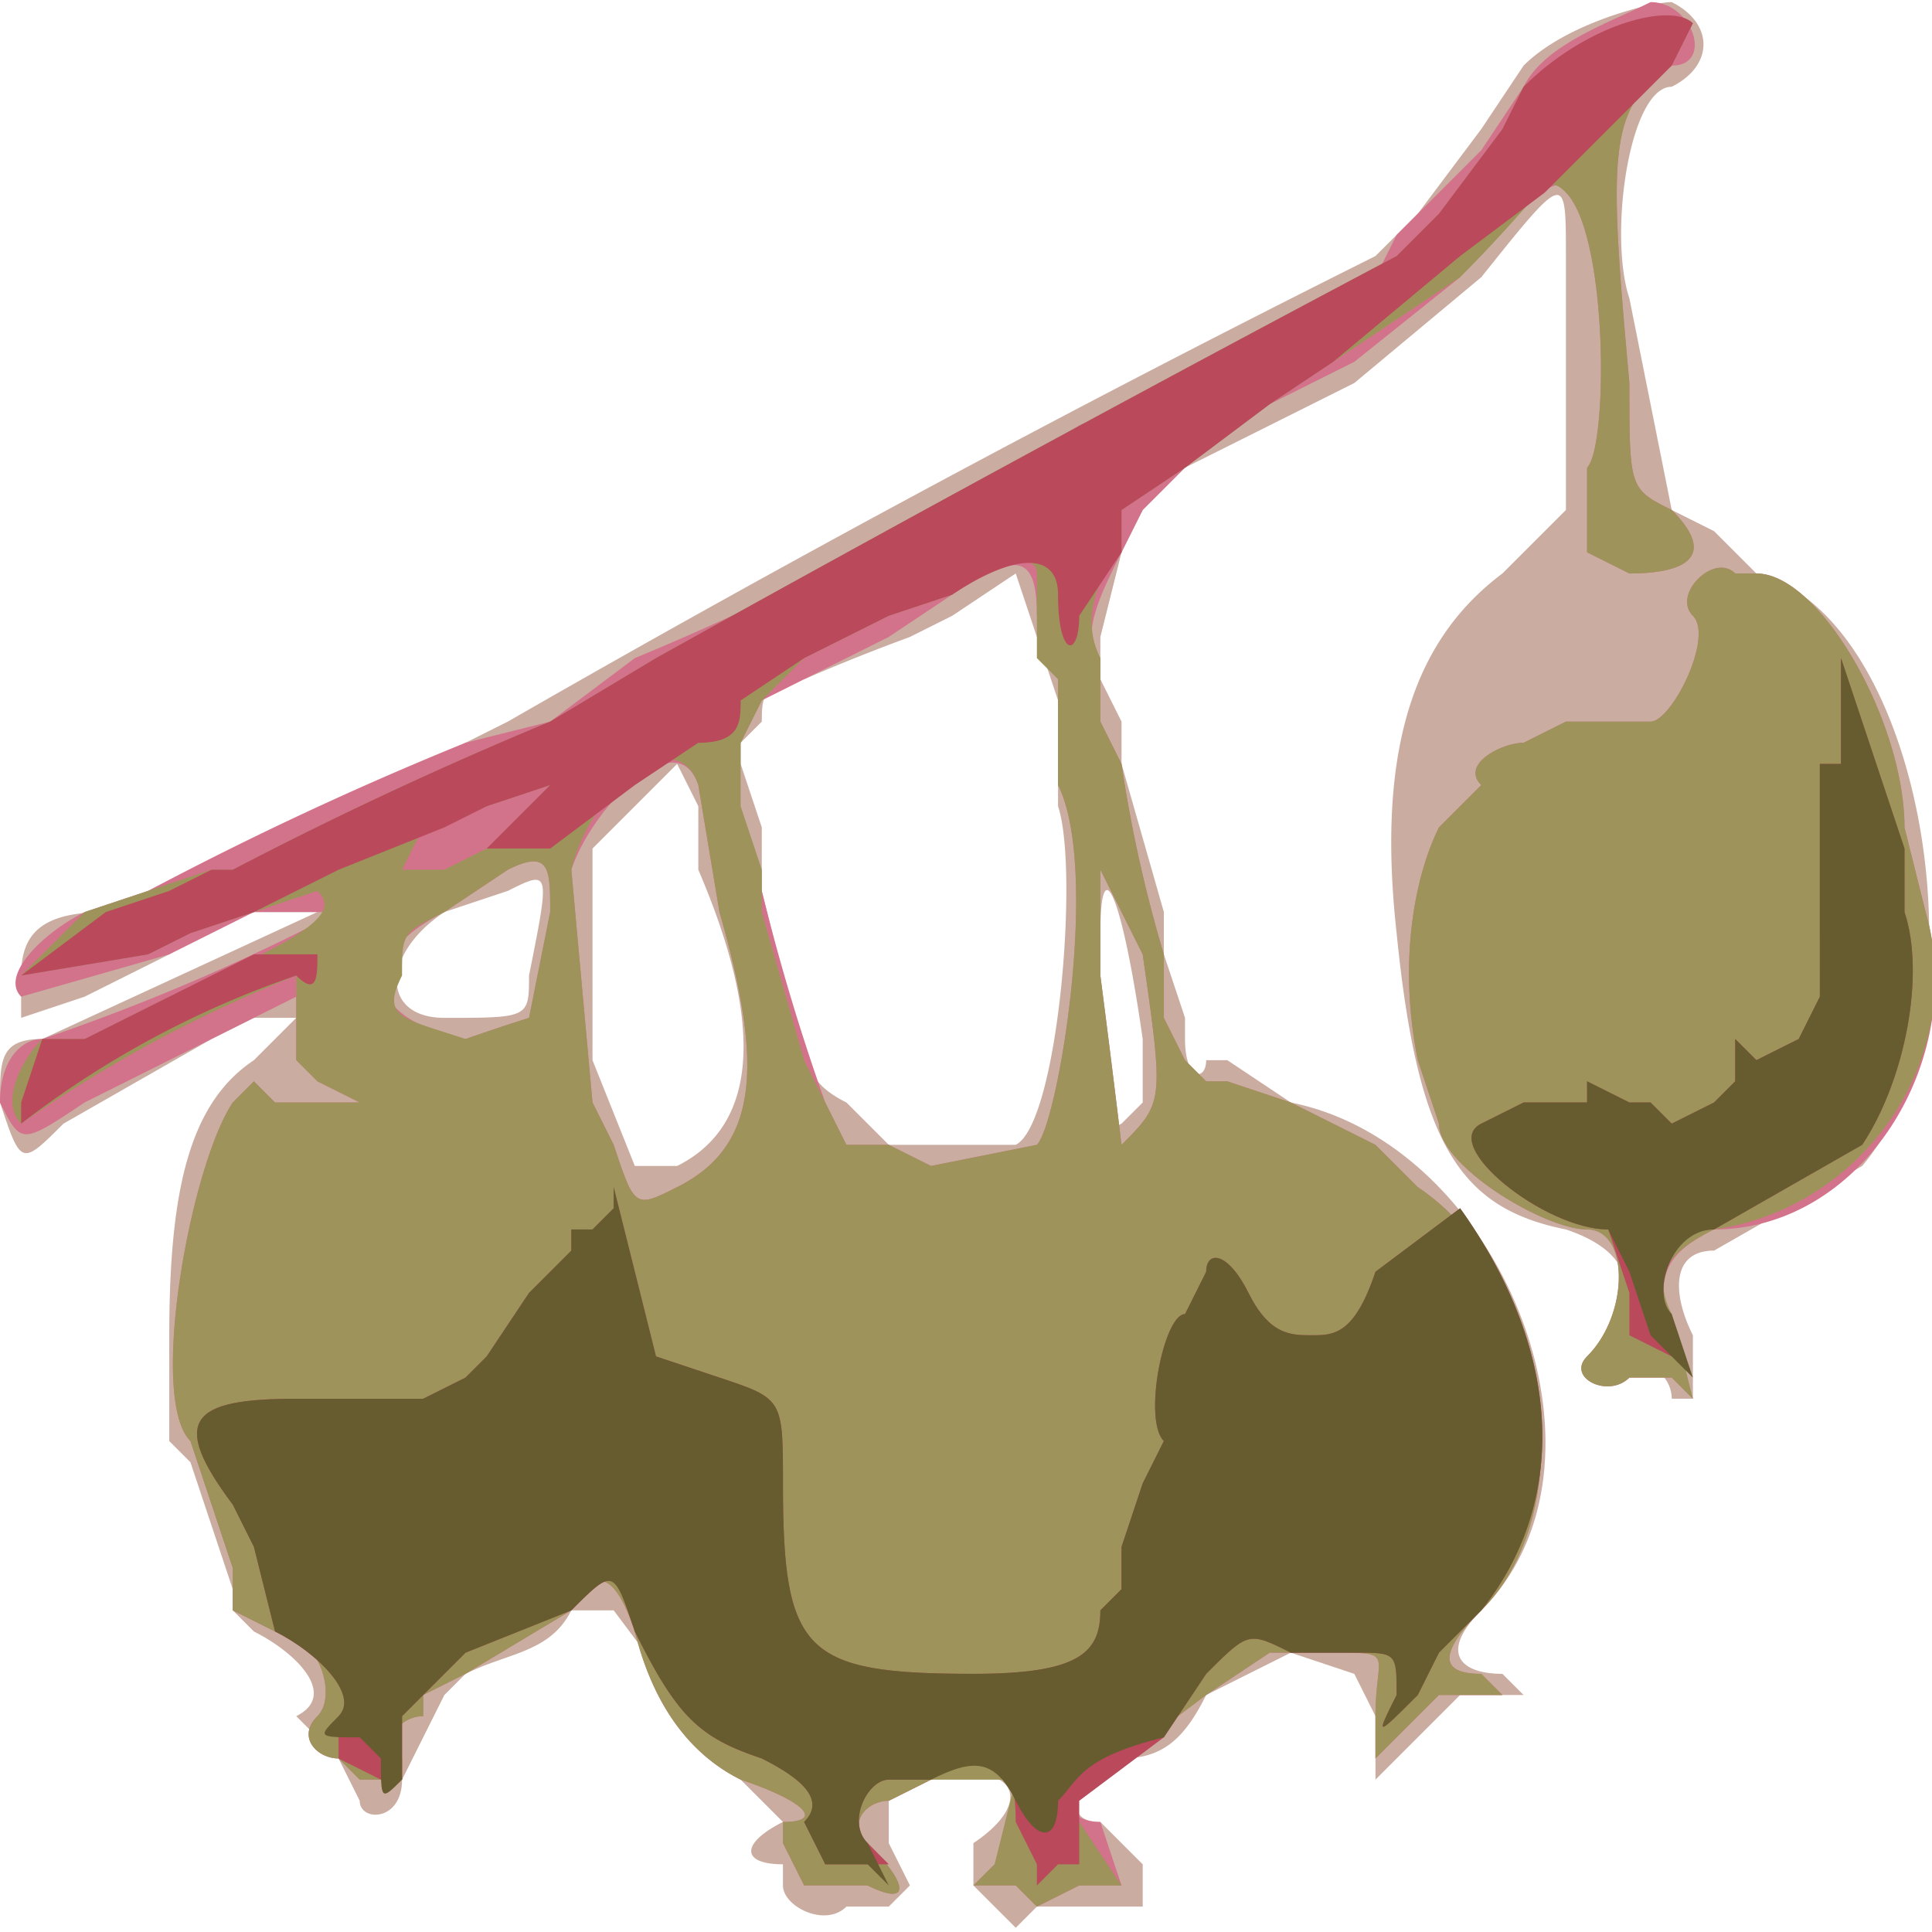
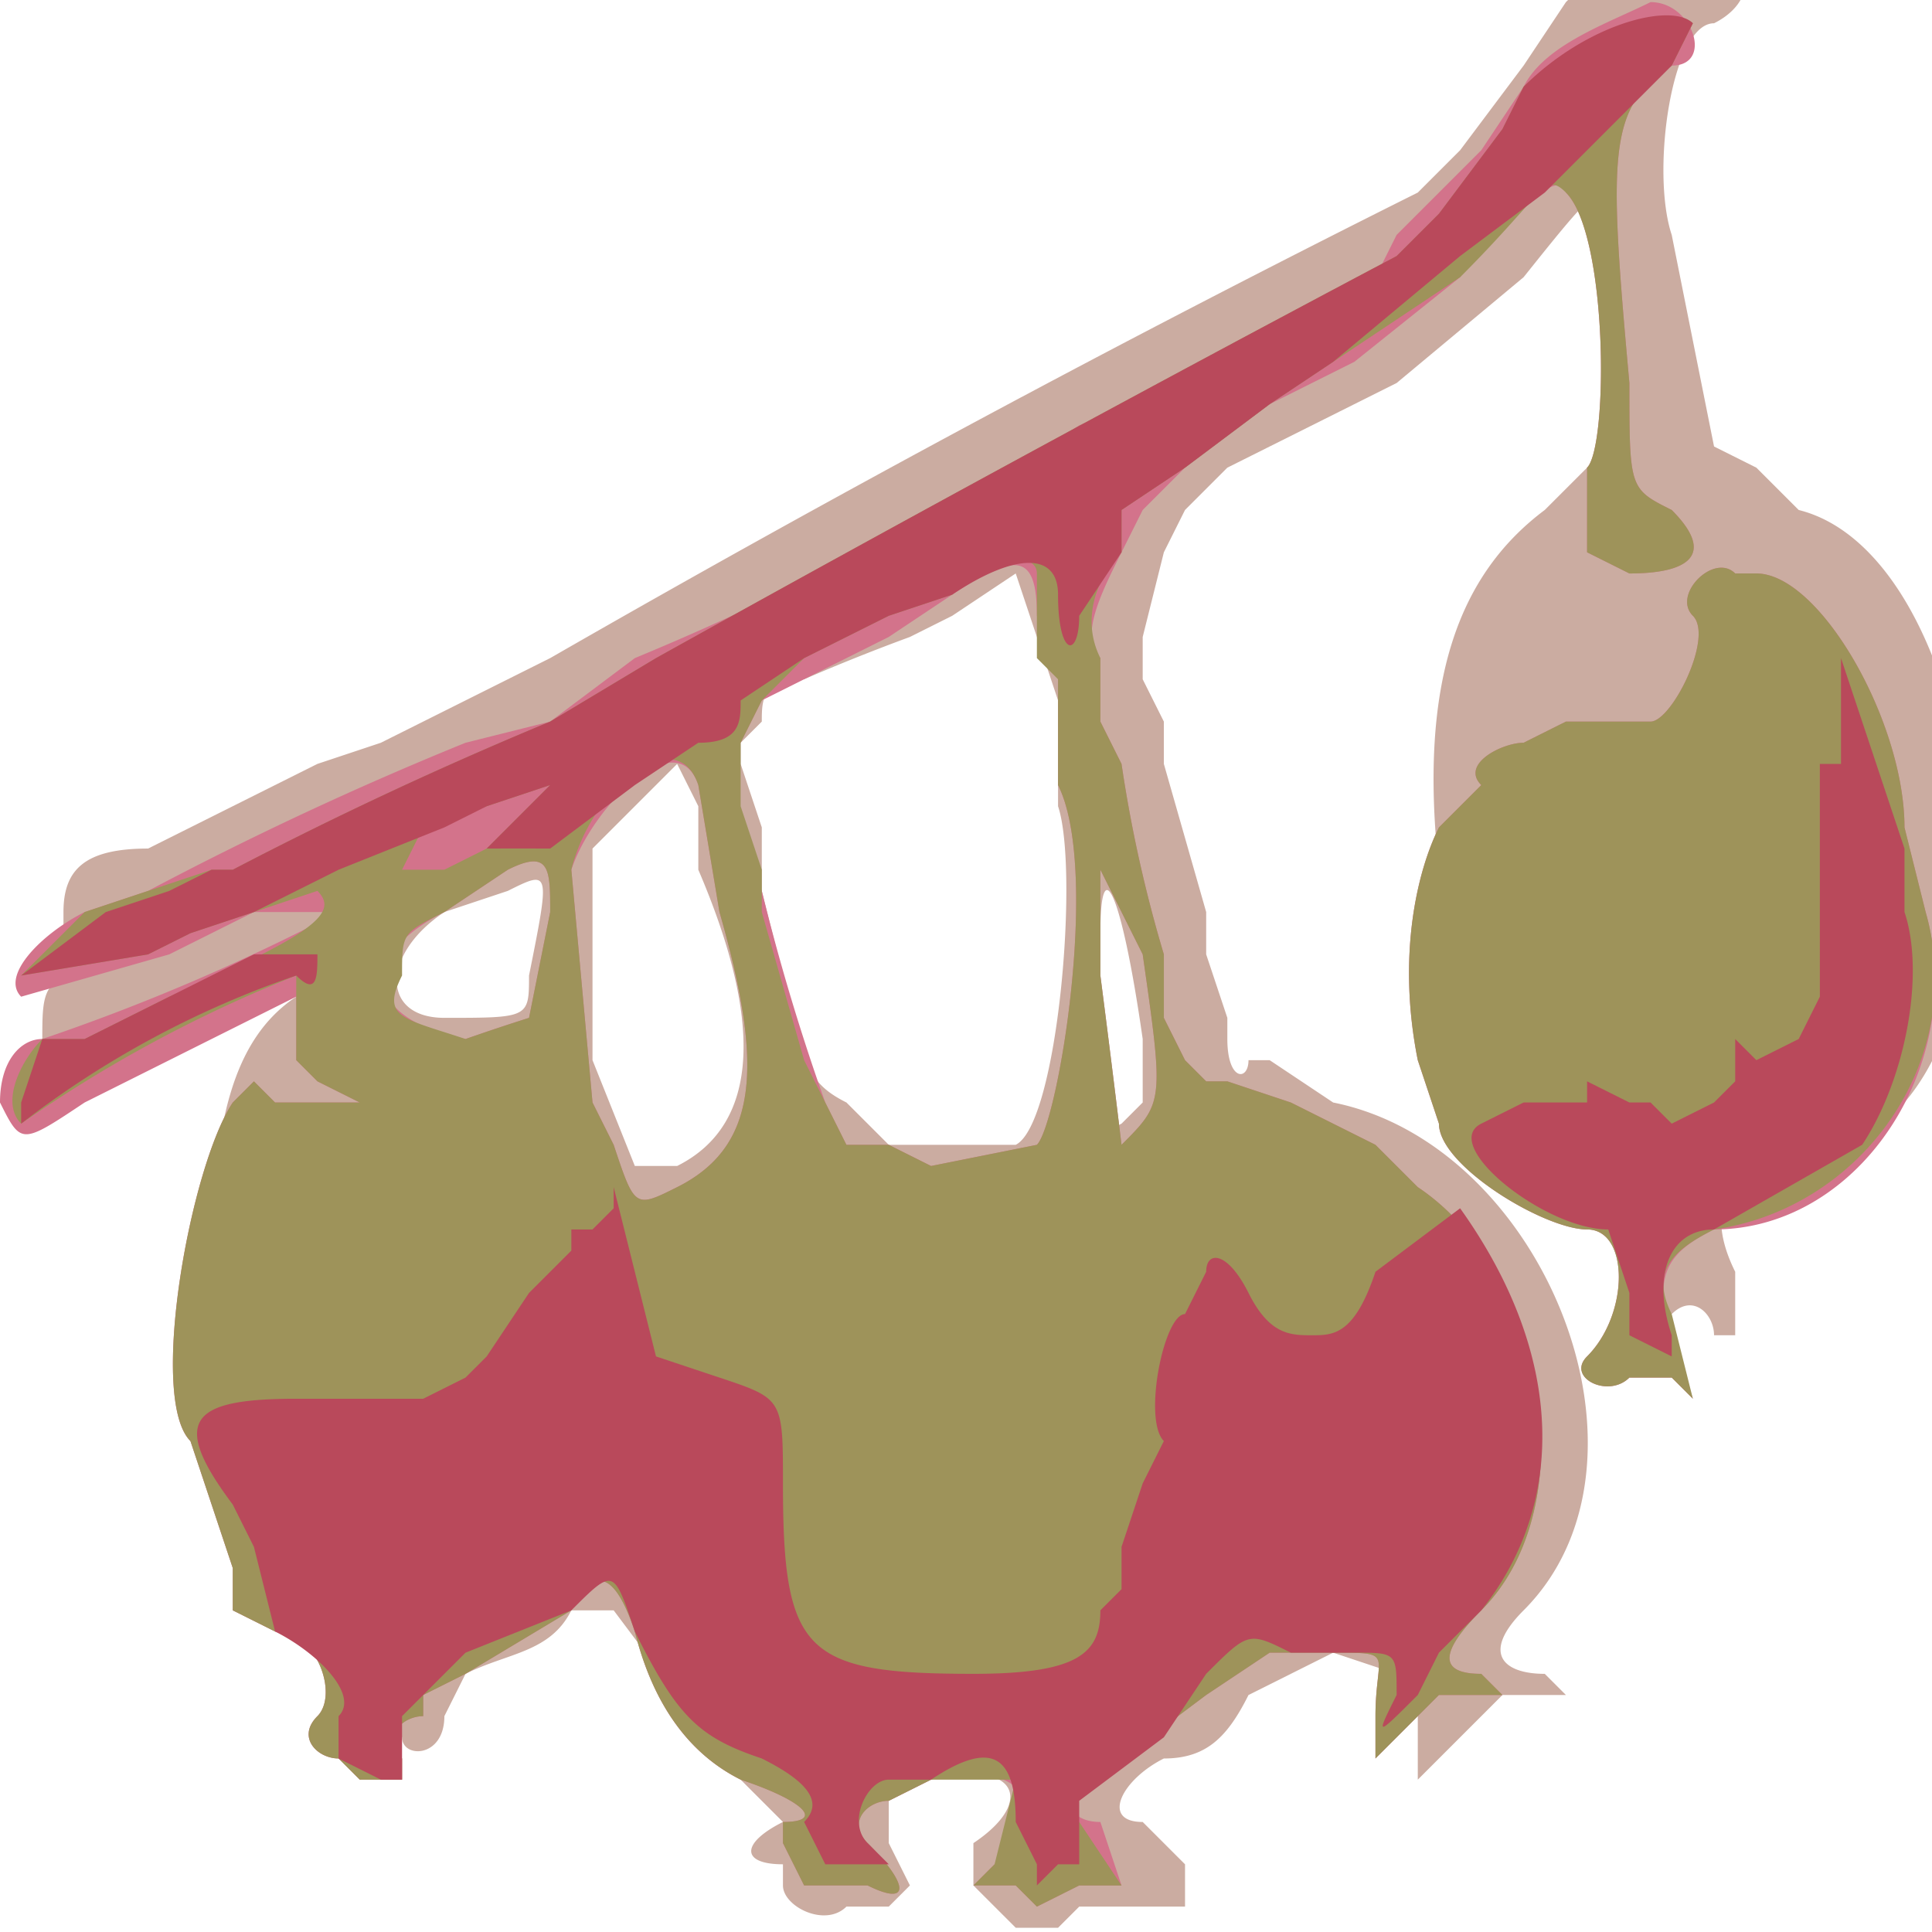
<svg xmlns="http://www.w3.org/2000/svg" width="32" height="32" viewBox="0 0 91.3 91.1">
-   <path fill="#cbaca1" d="m48 91-1-1-1-1v-2c3-2 2-4-2-3l-2 1v2l1 2-1 1h-2c-1 1-3 0-3-1v-1c-2 0-2-1 0-2l-2-2-6-8h-2c-1 2-3 2-5 3l-1 1-1 2c-1 0-1 0 0 0l-1 2c0 2-2 2-2 1l-1-2-2-2c2-1 0-3-2-4l-1-1v-1l-2-6-1-1v-5c0-7 1-11 4-13l2-2h-2l-2 1-7 4c-2 2-2 2-3-1 0-2 0-3 2-3l13-6h-3l-3 1-1 1-4 2-3 1v-2c0-2 1-3 4-3l2-1 2-1 2-1 2-1 3-1 4-2 4-2a795 795 0 0 1 41-22l2-2 3-4 2-3c2-2 6-3 7-3 2 1 2 3 0 4-2 0-3 7-2 10l1 5 1 5 2 1 2 2c8 2 11 21 5 28l-7 4c-2 0-2 2-1 4v3h-1c0-1-1-2-2-1h-2v-1c3-3 2-5-1-6-5-1-7-4-8-14-1-9 1-14 5-17l3-3V12c0-4 0-4-4 1l-6 5-4 2-4 2-2 2-1 2-1 4v2l1 2v2l2 7v2l1 3v1c0 2 1 2 1 1h1l3 2c10 2 16 17 9 24-2 2-1 3 1 3l1 1h-3l-1 1-1 1-2 2v-3l-1-2-3-1-4 2c-1 2-2 3-4 3-2 1-3 3-1 3l1 1 1 1v2h-5l-1 1zM32 55c4-2 4-7 1-14v-3l-1-2-4 4v10l2 5h2zm21-2 1-1v-3c-1-7-2-9-2-5l-1 10 2-1zm-5 1c2-1 3-13 2-16v-5l-1-3-1-3-3 2-2 1a95 95 0 0 0-5 2c-2 0-2 1-2 2l-1 1v1l1 3v3l1 4c1 4 1 5 3 6l2 2h6zm-23-8c1-5 1-5-1-4l-3 1c-3 2-3 5 0 5 4 0 4 0 4-2z" />
+   <path fill="#cbaca1" d="m48 91-1-1-1-1v-2c3-2 2-4-2-3l-2 1v2l1 2-1 1h-2c-1 1-3 0-3-1v-1c-2 0-2-1 0-2l-2-2-6-8h-2c-1 2-3 2-5 3c-1 0-1 0 0 0l-1 2c0 2-2 2-2 1l-1-2-2-2c2-1 0-3-2-4l-1-1v-1l-2-6-1-1v-5c0-7 1-11 4-13l2-2h-2l-2 1-7 4c-2 2-2 2-3-1 0-2 0-3 2-3l13-6h-3l-3 1-1 1-4 2-3 1v-2c0-2 1-3 4-3l2-1 2-1 2-1 2-1 3-1 4-2 4-2a795 795 0 0 1 41-22l2-2 3-4 2-3c2-2 6-3 7-3 2 1 2 3 0 4-2 0-3 7-2 10l1 5 1 5 2 1 2 2c8 2 11 21 5 28l-7 4c-2 0-2 2-1 4v3h-1c0-1-1-2-2-1h-2v-1c3-3 2-5-1-6-5-1-7-4-8-14-1-9 1-14 5-17l3-3V12c0-4 0-4-4 1l-6 5-4 2-4 2-2 2-1 2-1 4v2l1 2v2l2 7v2l1 3v1c0 2 1 2 1 1h1l3 2c10 2 16 17 9 24-2 2-1 3 1 3l1 1h-3l-1 1-1 1-2 2v-3l-1-2-3-1-4 2c-1 2-2 3-4 3-2 1-3 3-1 3l1 1 1 1v2h-5l-1 1zM32 55c4-2 4-7 1-14v-3l-1-2-4 4v10l2 5h2zm21-2 1-1v-3c-1-7-2-9-2-5l-1 10 2-1zm-5 1c2-1 3-13 2-16v-5l-1-3-1-3-3 2-2 1a95 95 0 0 0-5 2c-2 0-2 1-2 2l-1 1v1l1 3v3l1 4c1 4 1 5 3 6l2 2h6zm-23-8c1-5 1-5-1-4l-3 1c-3 2-3 5 0 5 4 0 4 0 4-2z" />
  <path fill="#d3738b" d="M48 89h-2l1-1c3-3 1-5-3-4l-2 1c-1 0-2 1-1 2 2 2 2 3 0 2h-3l-1-2v-1c2 0 1-1-2-2-2-1-4-3-5-7-1-3-2-3-3-1l-5 3-2 1v1c-1 0-2 1-1 2v1h-2l-1-1c-1 0-2-1-1-2s0-4-2-4l-2-1v-2l-1-3-1-3c-2-2 0-13 2-16l1-1 1 1h4l-2-1-1-1v-3L4 52c-3 2-3 2-4 0 0-2 1-3 2-3a98 98 0 0 0 14-6h-4l-2 1-2 1-7 2c-1-1 1-3 3-4l3-1a163 163 0 0 1 15-7l4-1 4-3a131 131 0 0 0 21-11l7-3 4-2 3-2 1-2 1-1 3-3 2-3c1-2 4-3 6-4 2 0 3 3 1 3-3 2-3 4-2 15 0 5 0 5 2 6 2 2 1 3-2 3l-2-1v-4c1-1 1-11-1-13 0-1-2 0-5 4l-5 4-4 2-4 3-2 2-1 2c-1 2-2 4-1 5v3l1 2a64 64 0 0 0 2 9v3l1 2 1 1h1l3 1 4 2 2 2c6 4 8 15 3 20-2 2-2 3 0 3l1 1h-3l-1 1-1 1-1 1v-2c0-3 1-3-2-3h-3l-3 2-4 3c-3 1-3 3-1 3l1 3h-2l-2 1-1-1zM32 56c4-2 4-6 2-13l-1-6c-1-3-5 1-6 4l1 11 1 2c1 3 1 3 3 2zm21-2c2-2 2-2 1-9l-2-4v5a953 953 0 0 1 1 8zm-4 0c1-1 3-13 1-17v-5l-1-3c0-3-1-3-4-1l-3 2-6 3-1 2-1 1 2 6a103 103 0 0 0 3 10l1 2h2l2 1 5-1zm-24-6 1-5c0-2 0-3-2-2l-3 2c-4 2-4 5 1 6a111 111 0 0 1 3-1zm54 17h-2c-1 1-3 0-2-1 2-2 2-6 0-6s-7-3-7-5l-1-3c-1-5 0-9 1-11l2-2c-1-1 1-2 2-2l2-1h4c1 0 3-4 2-5s1-3 2-2h1c3 0 7 7 7 12l1 4c2 7-3 15-10 15-2 1-3 2-2 5l1 3-1-1z" />
  <path fill="#9e935a" d="M48 89h-2l1-1 1-4h-4l-2 1c-1 0-2 1-1 2 2 2 2 3 0 2h-3l-1-2v-1c2 0 1-1-2-2-2-1-4-3-5-7-1-3-2-3-3-1l-5 3-2 1v1c-1 0-2 1-1 2v1h-2l-1-1c-1 0-2-1-1-2s0-4-2-4l-2-1v-2l-1-3-1-3c-2-2 0-13 2-16l1-1 1 1h4l-2-1-1-1v-4a64 64 0 0 0-13 7c-1-1 0-3 1-4h2l4-2c7-3 8-4 7-5l-3 1-3 1-2 1-6 1 3-3 3-1 3-1h1a187 187 0 0 1 15-7l5-3a1891 1891 0 0 1 35-19l2-2 3-4 1-2c2-2 7-4 8-3l-1 2c-3 2-3 4-2 15 0 5 0 5 2 6 2 2 1 3-2 3l-2-1v-4c1-1 1-11-1-13-1-1-1 0-5 4l-6 4-3 2-4 3-3 2v2c-1 1-2 3-1 5v3l1 2a64 64 0 0 0 2 9v3l1 2 1 1h1l3 1 4 2 2 2c6 4 8 15 3 20-2 2-2 3 0 3l1 1h-3l-1 1-1 1-1 1v-2c0-3 1-3-2-3h-3l-3 2-4 3c-2 1-3 2-2 3l2 3h-2l-2 1-1-1zM32 56c4-2 4-6 2-13l-1-6c-1-3-5 0-6 4l1 11 1 2c1 3 1 3 3 2zm21-2c2-2 2-2 1-9l-2-4v5a953 953 0 0 1 1 8zm-4 0c1-1 3-13 1-17v-5l-1-1v-4c0-1-2-1-4 1l-3 1-2 1-2 1-2 2-1 2v3l1 3v2l2 7 1 2 1 2h2l2 1 5-1zm-24-6 1-5c0-2 0-3-2-2l-3 2c-2 1-2 1-2 3-1 2 0 2 3 3a111 111 0 0 1 3-1zm-4-7 2-1 3-3-3 1-3 1-1 2h2zm58 24h-2c-1 1-3 0-2-1 2-2 2-6 0-6s-7-3-7-5l-1-3c-1-5 0-9 1-11l2-2c-1-1 1-2 2-2l2-1h4c1 0 3-4 2-5s1-3 2-2h1c3 0 7 7 7 12l1 4c2 7-3 14-10 15-2 1-3 2-2 4l1 4-1-1z" />
  <path fill="#b9495b" d="M49 89v-1l-1-2c0-3-1-4-4-2h-2c-1 0-2 2-1 3l1 1h-3l-1-2c1-1 0-2-2-3-3-1-4-2-6-6-1-3-1-3-3-1l-5 2-2 2-1 1v3h-1l-2-1v-2c1-1-1-3-3-4l-1-4-1-2c-3-4-2-5 3-5h6l2-1 1-1 2-3 2-2v-1h1l1-1v-1l1 4 1 4 3 1c3 1 3 1 3 5 0 8 1 9 9 9 5 0 6-1 6-3l1-1v-2l1-3 1-2c-1-1 0-6 1-6l1-2c0-1 1-1 2 1s2 2 3 2 2 0 3-3l4-3c5 7 5 14 1 19l-2 2-1 2c-2 2-2 2-1 0 0-2 0-2-2-2h-3c-2-1-2-1-4 1l-2 3-4 3v3h-1l-1 1zm30-25-2-1v-2l-1-3c-3 0-8-4-6-5l2-1h3v-1l2 1h1l1 1 2-1 1-1v-2l1 1 2-1 1-2V36h1v-5l3 9v3c1 3 0 8-2 11l-7 4c-2 0-3 2-2 5v1zM1 52l1-3h2l4-2 4-2h3c0 1 0 2-1 1a45 45 0 0 0-13 7v-1zm0-6 4-3 3-1 2-1h1a187 187 0 0 1 15-7l5-3a1891 1891 0 0 1 35-19l2-2 3-4 1-2c3-3 7-4 8-3l-1 2-1 1-5 5-4 3-6 5-3 2-4 3-3 2v2l-2 3c0 2-1 2-1-1 0-2-2-2-5 0l-3 1-2 1-2 1-3 2c0 1 0 2-2 2l-3 2-4 3a367 367 0 0 0-3 0l3-3-3 1-2 1-5 2-2 1-2 1-3 1-2 1-6 1z" />
-   <path fill="#675b30" d="M41 88h-2l-1-2c1-1 0-2-2-3-3-1-4-2-6-6-1-3-1-3-3-1l-5 2-2 2-1 1v3c-1 1-1 1-1-1l-1-1c-2 0-2 0-1-1s-1-3-3-4l-1-4-1-2c-3-4-2-5 3-5h6l2-1 1-1 2-3 2-2v-1h1l1-1v-1l1 4 1 4 3 1c3 1 3 1 3 5 0 8 1 9 9 9 5 0 6-1 6-3l1-1v-2l1-3 1-2c-1-1 0-6 1-6l1-2c0-1 1-1 2 1s2 2 3 2 2 0 3-3l4-3c5 7 5 14 1 19l-2 2-1 2c-2 2-2 2-1 0 0-2 0-2-2-2h-3c-2-1-2-1-4 1l-2 3c-4 1-4 2-5 3 0 2-1 2-2 0s-2-2-4-1h-2c-1 0-2 2-1 3l1 2-1-1zm37-25-1-3-1-2c-3 0-8-4-6-5l2-1h3v-1l2 1h1l1 1 2-1 1-1v-2l1 1 2-1 1-2V36h1v-5l3 9v3c1 3 0 8-2 11l-7 4c-2 0-3 3-2 4l1 3-2-2z" />
</svg>